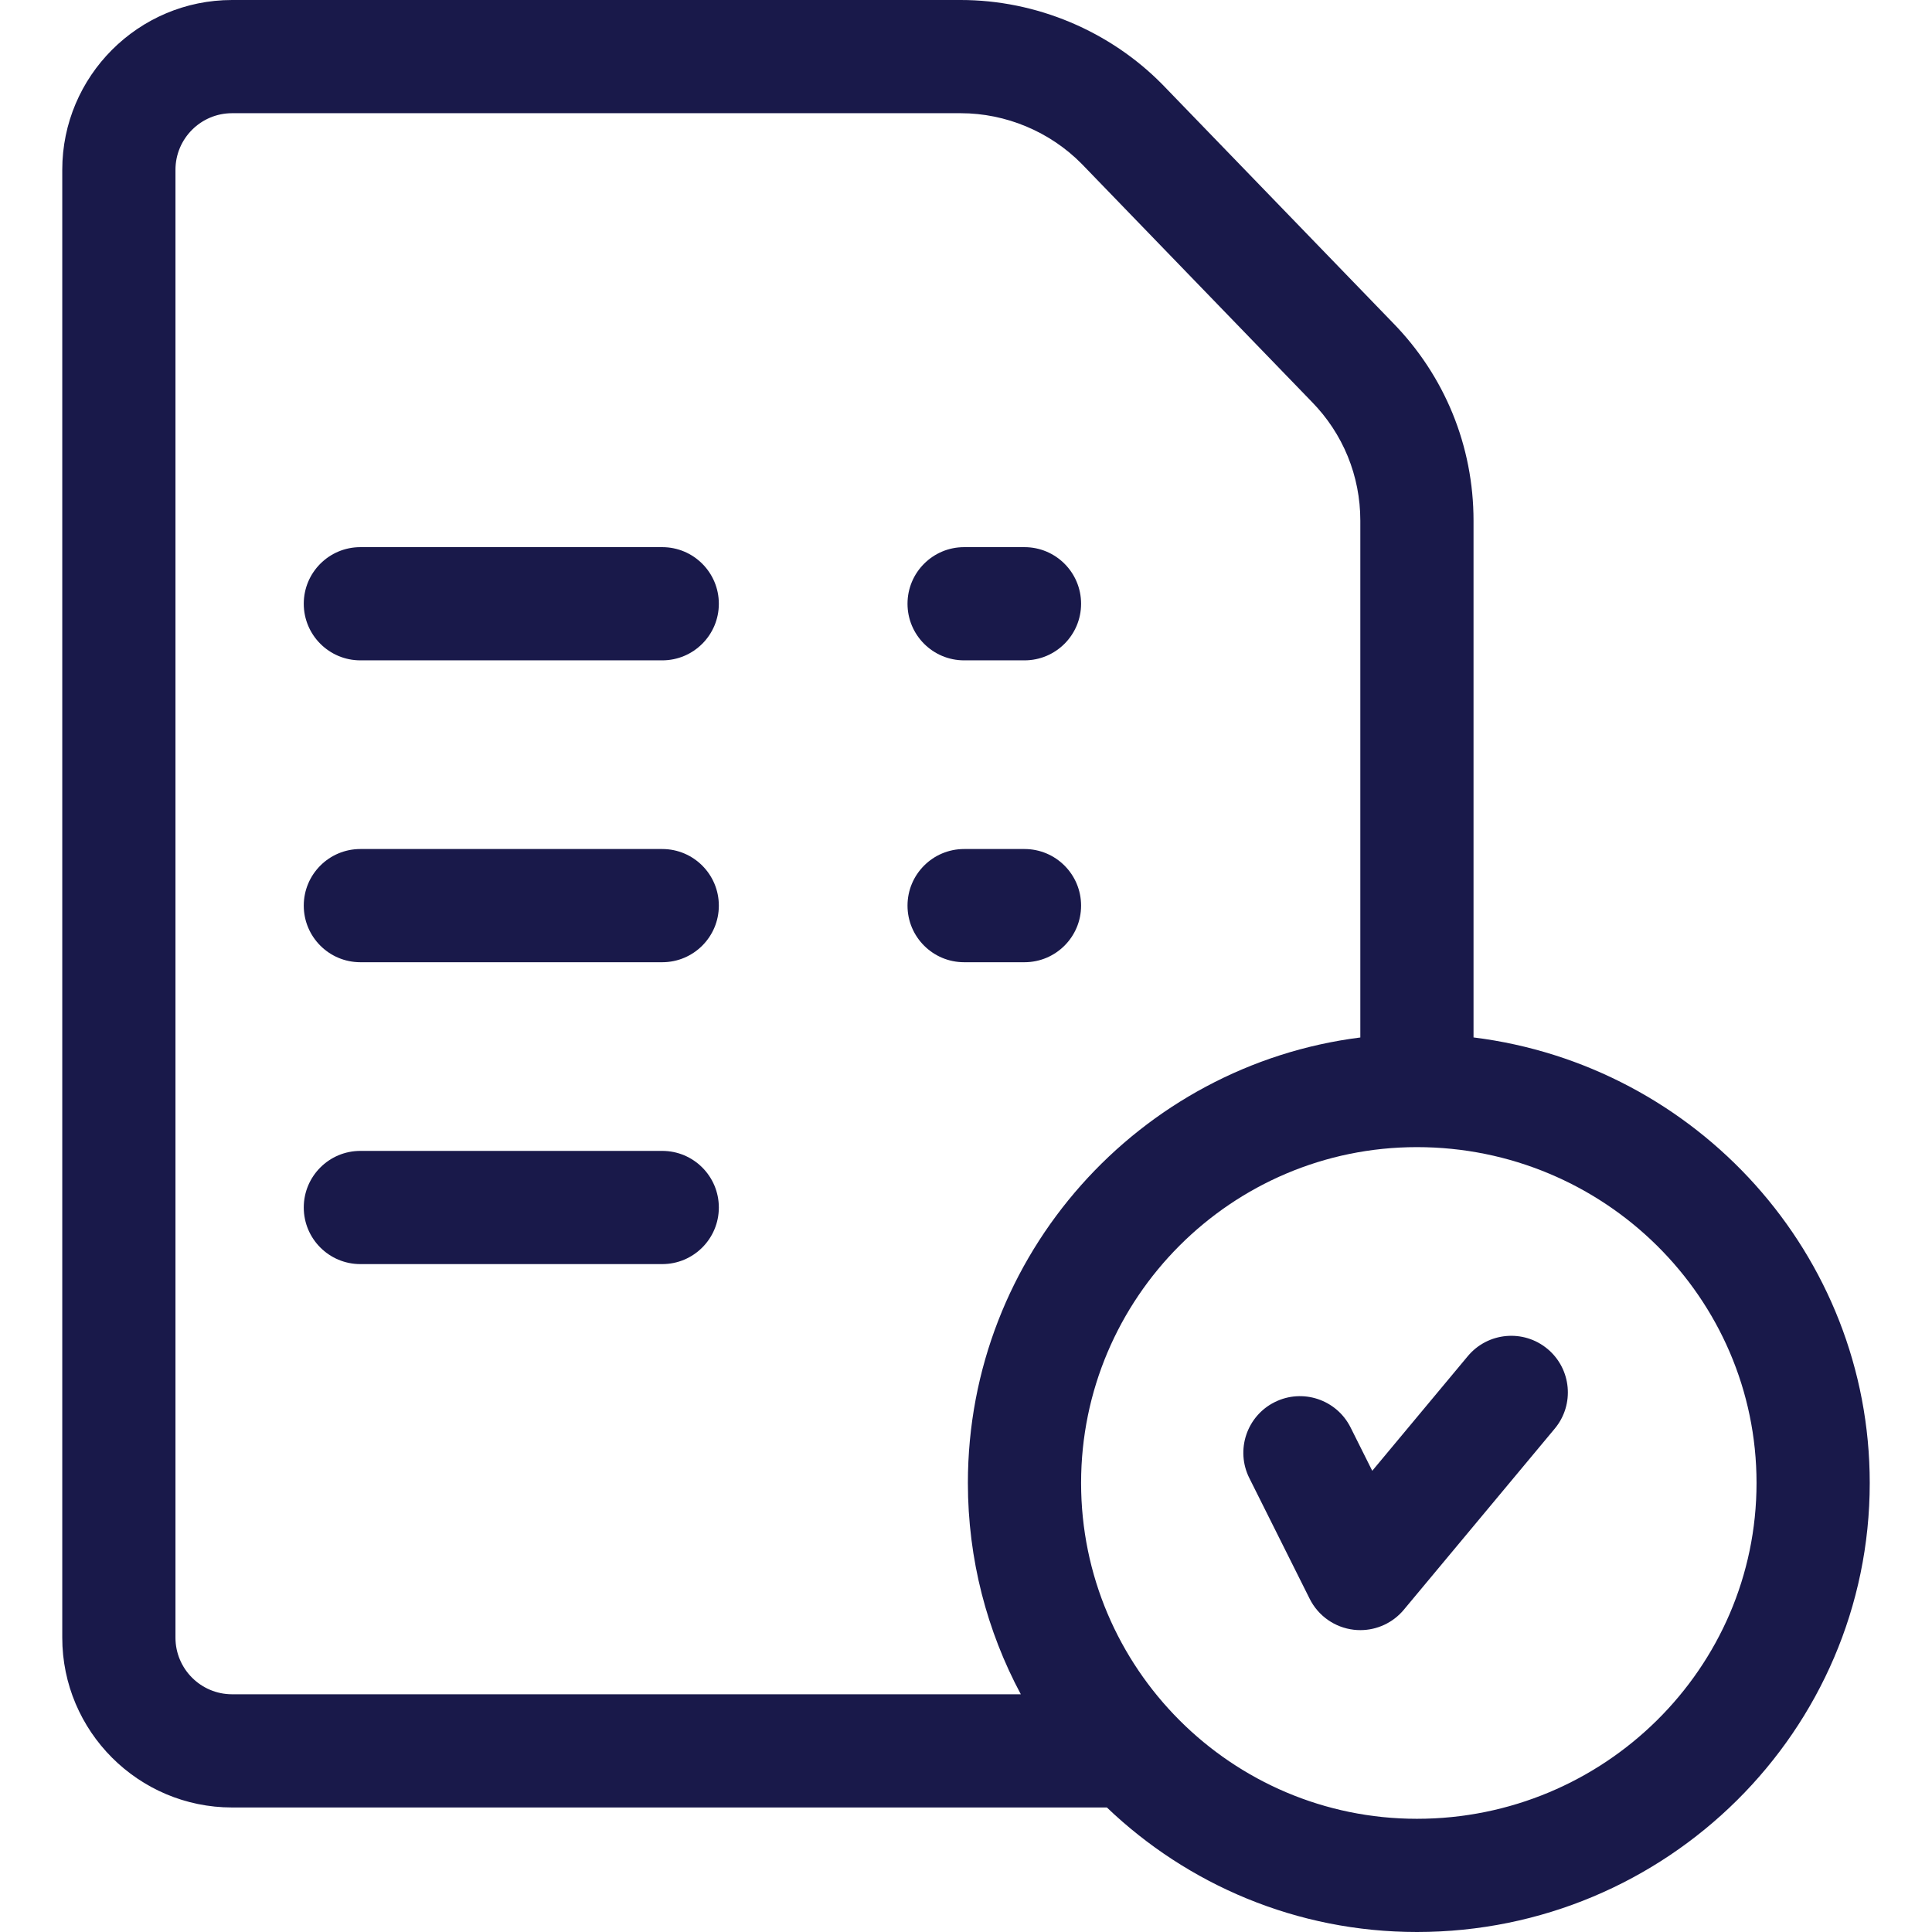
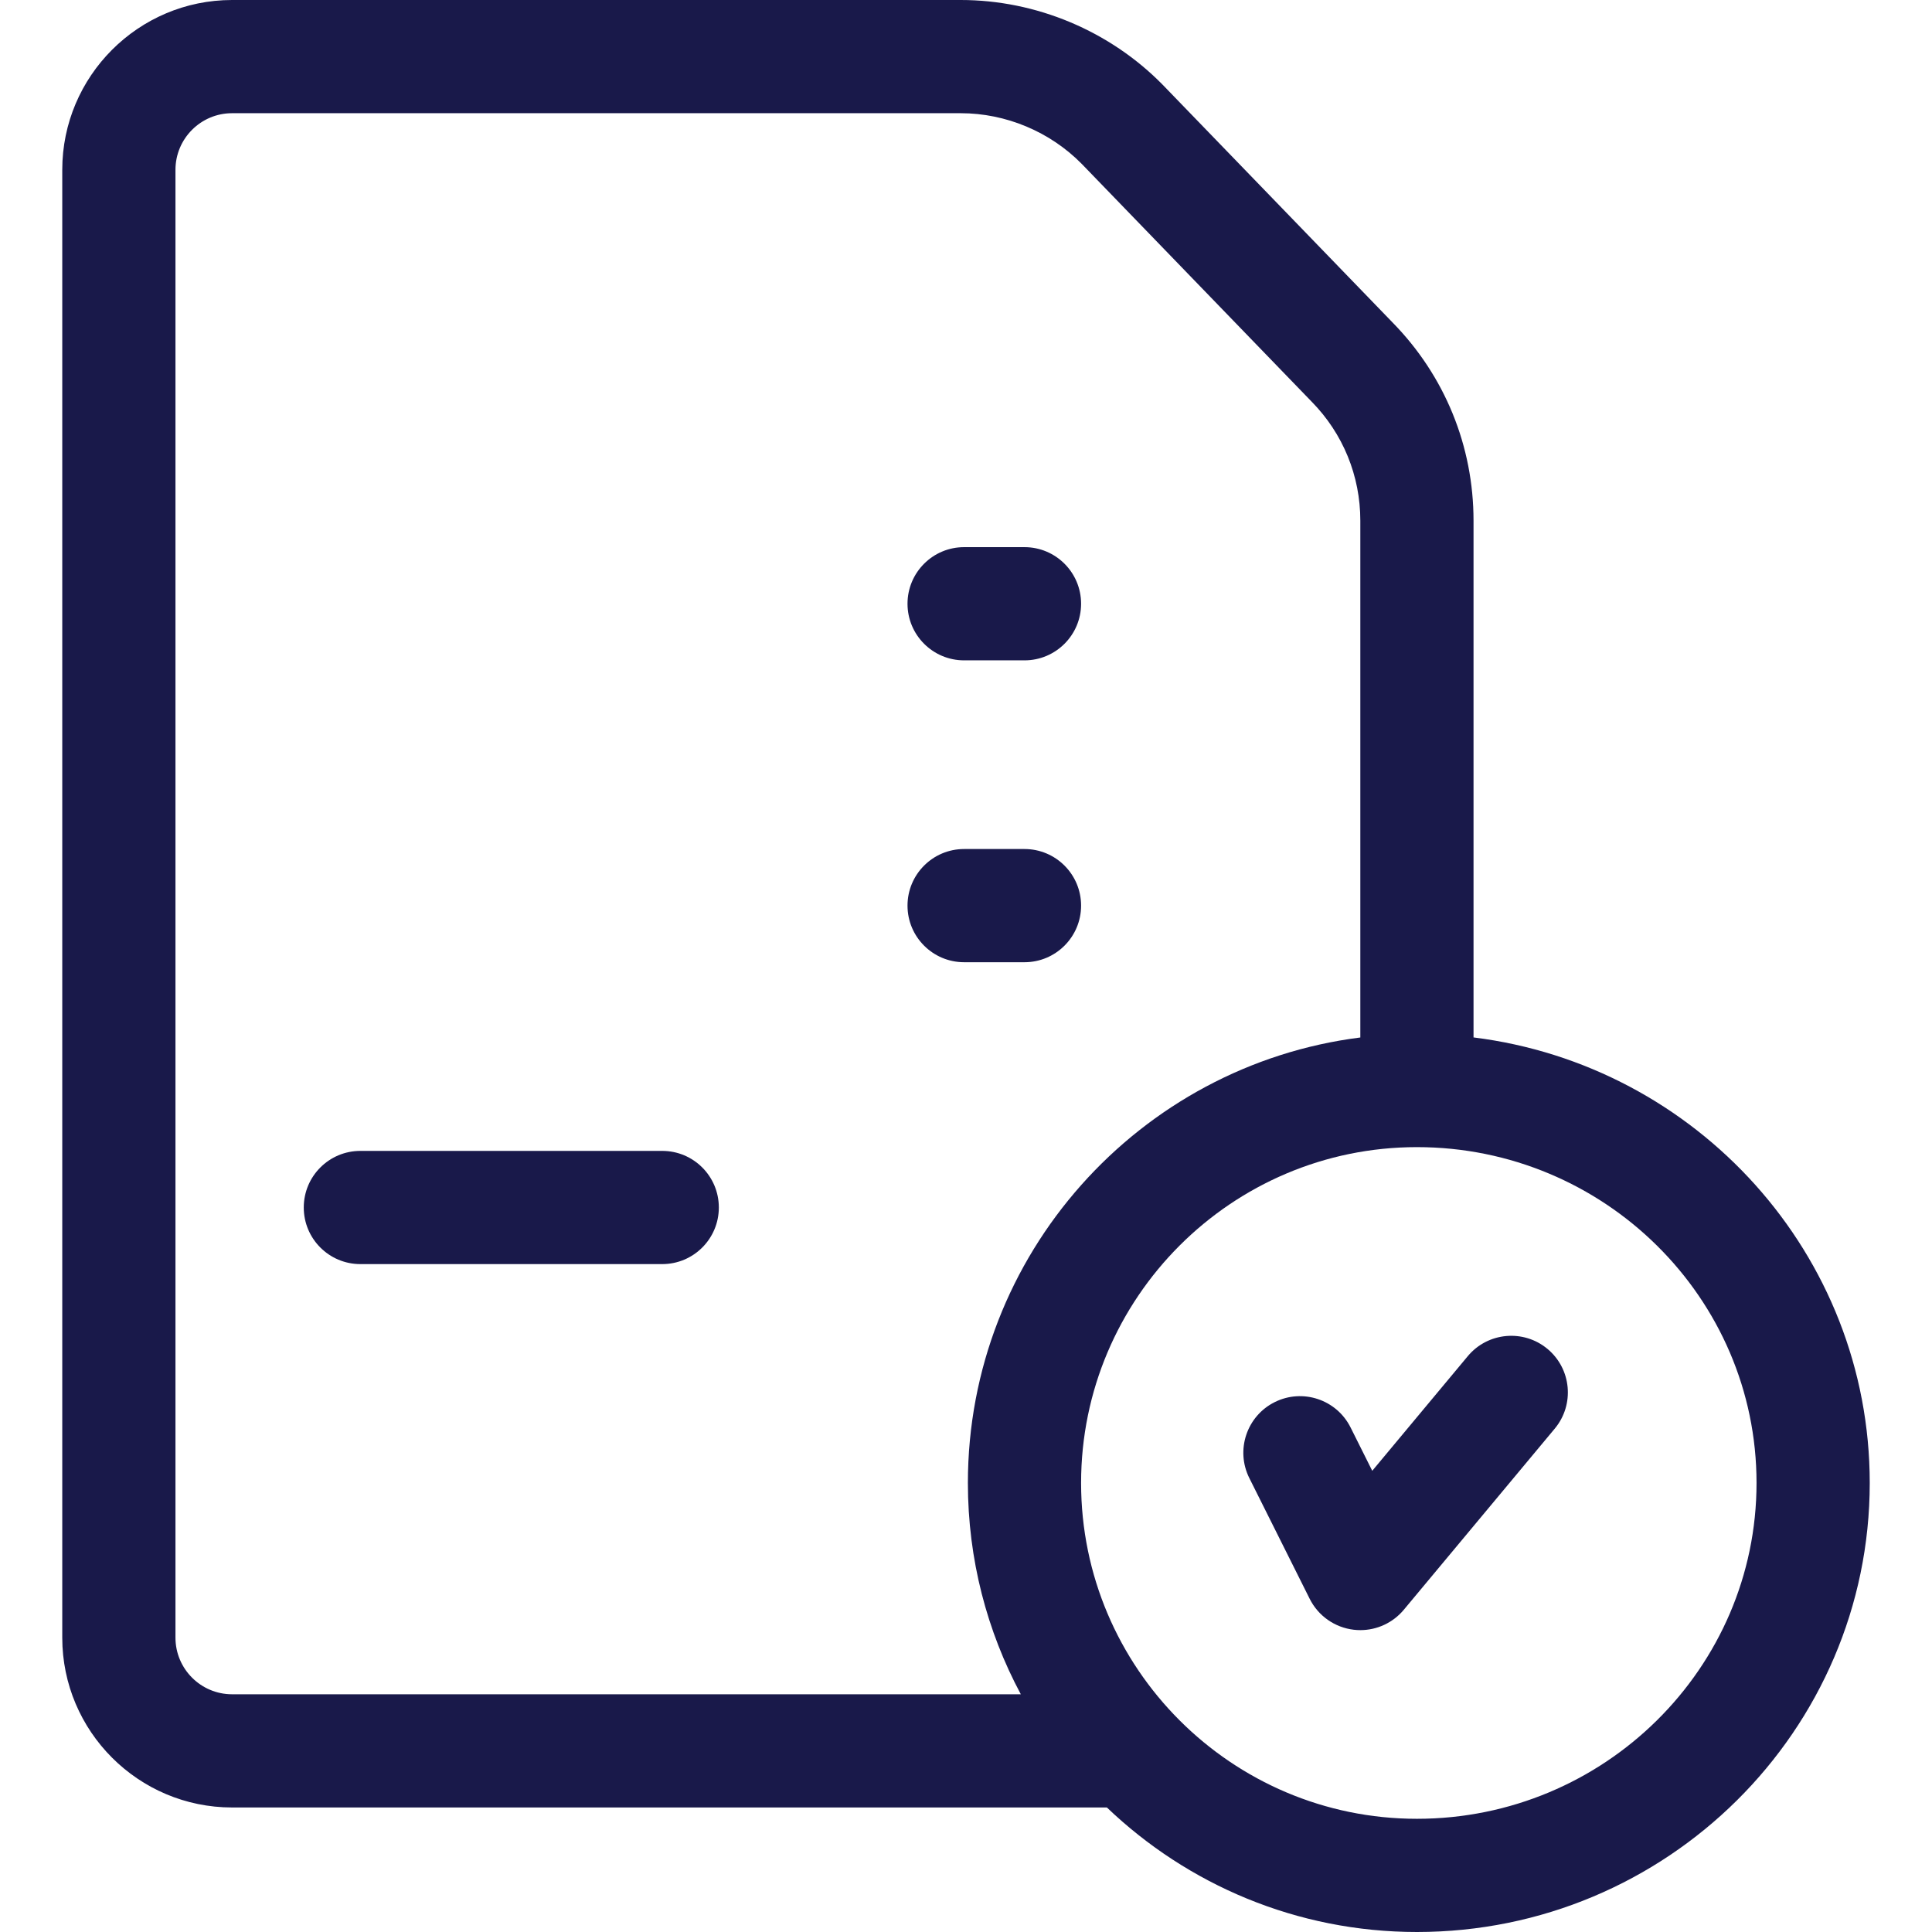
<svg xmlns="http://www.w3.org/2000/svg" width="512" height="512" viewBox="0 0 512 512" fill="none">
  <g clip-path="url(#clip0)">
-     <path d="M175.5 145H95.5C87.216 145 80.5 151.716 80.5 160C80.5 168.284 87.216 175 95.5 175H175.5C183.784 175 190.5 168.284 190.5 160C190.5 151.716 183.784 145 175.5 145Z" fill="#19194A" />
-     <path d="M175.5 225H95.5C87.216 225 80.5 231.716 80.5 240C80.5 248.284 87.216 255 95.5 255H175.5C183.784 255 190.5 248.284 190.5 240C190.5 231.716 183.784 225 175.5 225Z" fill="#19194A" />
    <path d="M175.5 305H95.5C87.216 305 80.5 311.716 80.5 320C80.5 328.284 87.216 335 95.5 335H175.5C183.784 335 190.5 328.284 190.5 320C190.5 311.716 183.784 305 175.5 305Z" fill="#19194A" />
    <path d="M390.5 274.928V137.98C390.5 118.21 382.877 99.559 369.035 85.453L308.173 22.514C308.144 22.484 308.114 22.453 308.085 22.423C294.072 8.173 274.573 0 254.59 0H61.5C36.687 0 16.5 20.187 16.5 45V434C16.5 458.813 36.687 479 61.5 479H293.333C314.709 499.433 343.664 512 375.5 512C441.668 512 495.5 458.617 495.5 393C495.5 332.42 449.615 282.271 390.5 274.928ZM46.5 434V45C46.5 36.729 53.229 30 61.5 30H254.59C266.564 30 278.248 34.891 286.656 43.418L347.507 106.347C347.536 106.377 347.565 106.407 347.593 106.436C355.916 114.903 360.5 126.105 360.5 137.981V274.943C301.938 282.341 256.5 332.464 256.5 393.001C256.5 413.234 261.582 432.301 270.527 449.001H61.5C53.229 449 46.5 442.271 46.5 434ZM375.5 482C326.425 482 286.5 442.075 286.5 393C286.5 343.925 326.425 304 375.5 304C425.126 304 465.5 343.925 465.5 393C465.5 442.075 425.126 482 375.5 482Z" fill="#19194A" />
    <path d="M410.103 357.477C403.74 352.176 394.281 353.035 388.977 359.398L363.66 389.779L357.917 378.293C354.212 370.883 345.202 367.878 337.792 371.585C330.382 375.289 327.379 384.3 331.084 391.709L347.084 423.709C349.348 428.237 353.743 431.317 358.771 431.901C359.35 431.967 359.927 432.001 360.502 432.001C364.923 432.001 369.156 430.045 372.024 426.604L412.024 378.604C417.327 372.238 416.467 362.78 410.103 357.477V357.477Z" fill="#19194A" />
    <path d="M255.5 175H271.5C279.784 175 286.5 168.284 286.5 160C286.5 151.716 279.784 145 271.5 145H255.5C247.216 145 240.5 151.716 240.5 160C240.5 168.284 247.216 175 255.5 175Z" fill="#19194A" />
    <path d="M286.5 240C286.5 231.716 279.784 225 271.5 225H255.5C247.216 225 240.5 231.716 240.5 240C240.5 248.284 247.216 255 255.5 255H271.5C279.784 255 286.5 248.284 286.5 240Z" fill="#19194A" />
  </g>
  <defs>
    <clipPath id="clip0">
      <rect width="512" height="512" fill="white" />
    </clipPath>
  </defs>
</svg>